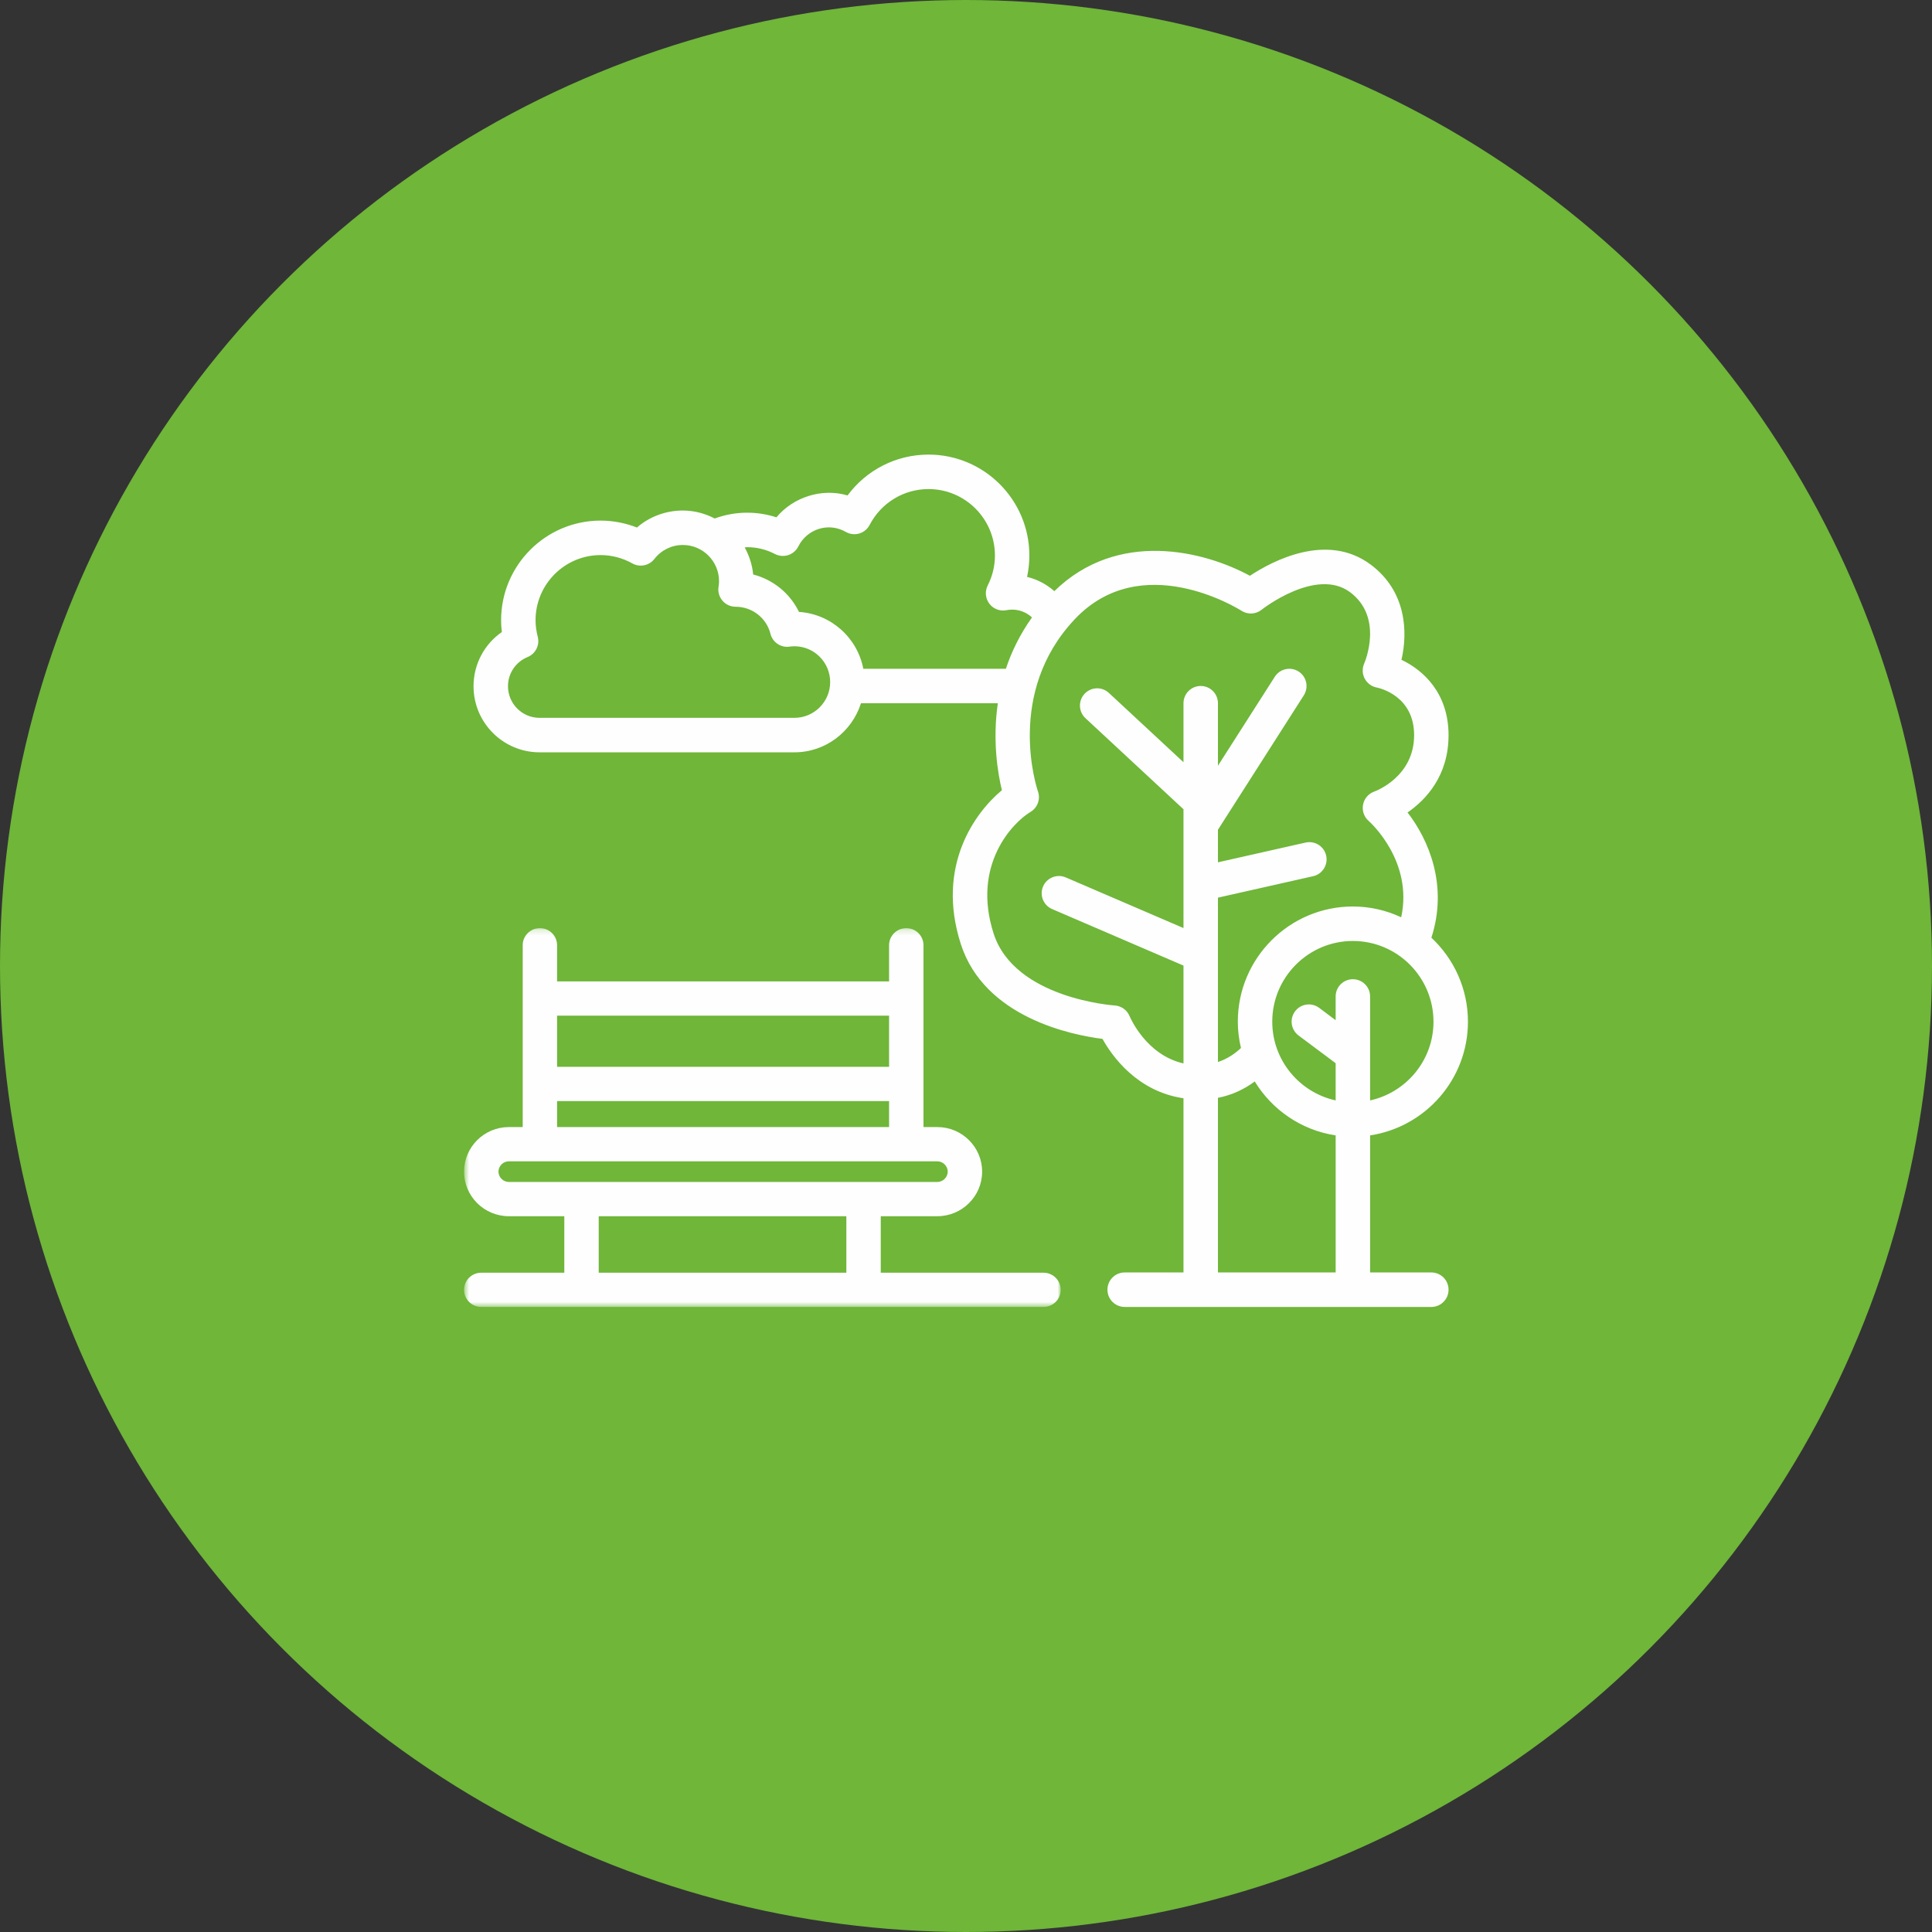
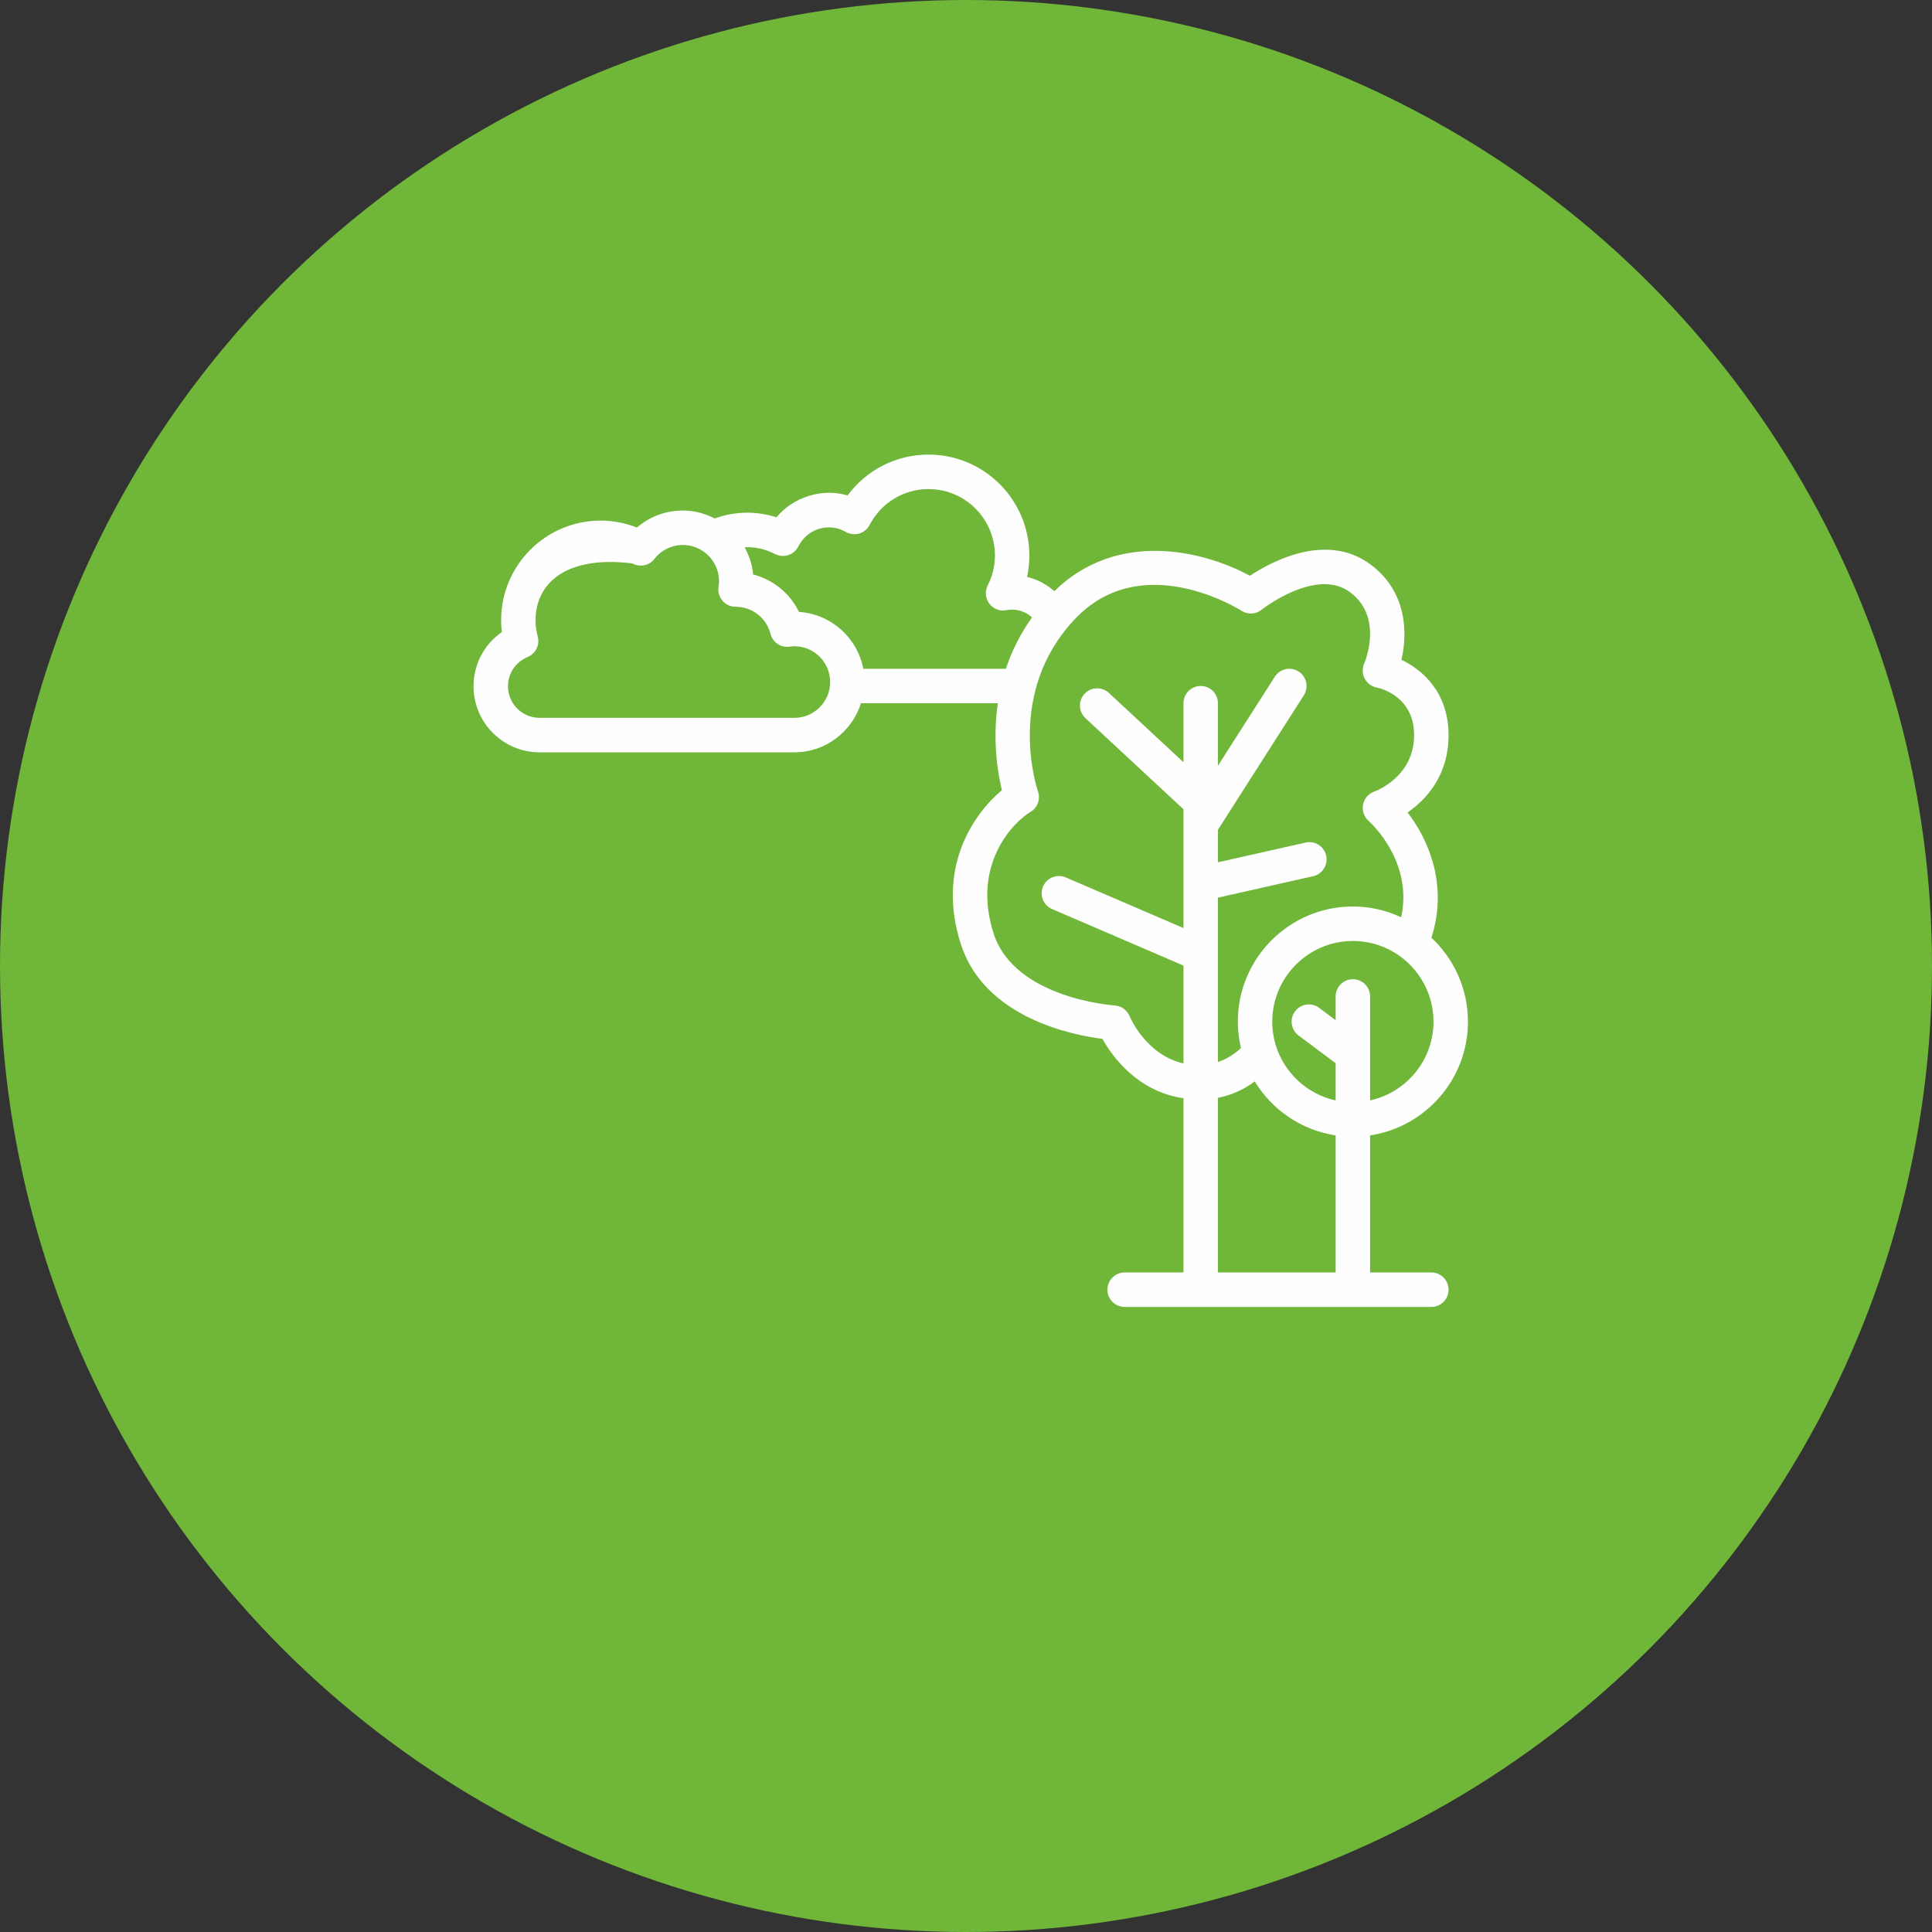
<svg xmlns="http://www.w3.org/2000/svg" width="348" height="348" viewBox="0 0 348 348" fill="none">
  <rect x="0" y="0" width="348" height="348" fill="#333333" stroke="none" />
  <circle cx="174" cy="174" r="174" fill="#6FB639" />
-   <path fill-rule="evenodd" clip-rule="evenodd" d="M246.789 204.512V229.2H257.818C259.536 229.2 260.919 230.589 260.919 232.309C260.919 234.022 259.536 235.412 257.818 235.412H202.583C200.865 235.412 199.477 234.022 199.477 232.309C199.477 230.589 200.865 229.2 202.583 229.2H213.175V197.821C204.874 196.619 200.332 190.284 198.584 187.128C193.133 186.441 177.329 183.332 173.058 170.026C168.549 155.961 175.653 146.333 180.466 142.335C179.721 139.274 178.753 133.424 179.732 126.675H155.083C153.457 131.779 148.729 135.511 143.092 135.511H97.184C90.628 135.511 85.294 130.173 85.294 123.608C85.294 119.648 87.235 116.04 90.393 113.846C90.308 113.133 90.26 112.42 90.26 111.717C90.26 101.822 98.301 93.773 108.182 93.773C110.42 93.773 112.643 94.205 114.727 95.019C117.008 93.049 119.918 91.959 122.997 91.959C125.075 91.959 127.007 92.501 128.74 93.391C130.558 92.725 132.515 92.347 134.562 92.347C136.382 92.347 138.152 92.63 139.854 93.183C142.879 89.542 148.033 87.87 152.669 89.239C156.068 84.645 161.428 81.882 167.251 81.882C177.27 81.882 185.411 90.037 185.411 100.06C185.411 101.363 185.273 102.652 185.001 103.914C186.852 104.355 188.528 105.261 189.911 106.48C201.364 95.302 216.93 99.251 225.141 103.712C229.129 101.077 239.015 95.785 246.927 101.721C253.34 106.533 253.595 113.857 252.437 118.845C256.393 120.719 260.919 124.871 260.919 132.424C260.919 139.775 256.819 144.076 253.537 146.349C257.33 151.256 260.875 159.48 257.829 168.901C261.87 172.692 264.412 178.063 264.412 184.03C264.412 194.41 256.744 203.006 246.789 204.512V204.512ZM219.382 229.2H240.584V204.513C234.415 203.581 229.14 199.924 226.008 194.798C224.199 196.139 222.014 197.231 219.382 197.747V229.2ZM132.494 109.29C131.584 109.29 130.723 108.896 130.139 108.204C129.548 107.518 129.287 106.607 129.425 105.713C129.478 105.377 129.516 105.037 129.516 104.691C129.516 101.093 126.592 98.165 122.997 98.165C120.981 98.165 119.11 99.086 117.865 100.689C116.923 101.891 115.238 102.236 113.903 101.486C112.153 100.507 110.176 99.985 108.182 99.985C101.719 99.985 96.466 105.25 96.466 111.717C96.466 112.681 96.599 113.682 96.859 114.687C97.258 116.194 96.477 117.758 95.036 118.35C92.893 119.228 91.5 121.293 91.5 123.608C91.5 126.744 94.052 129.3 97.184 129.3H143.092C146.645 129.3 149.533 126.409 149.533 122.853C149.533 119.297 146.645 116.407 143.092 116.407C142.8 116.407 142.507 116.439 142.22 116.476C140.646 116.7 139.163 115.704 138.779 114.16C138.051 111.291 135.472 109.29 132.5 109.29H132.494ZM182.312 109.806C181.956 109.806 181.604 109.843 181.269 109.913C180.111 110.142 178.914 109.679 178.201 108.736C177.489 107.788 177.377 106.516 177.909 105.458C178.776 103.754 179.211 101.933 179.211 100.06C179.211 93.459 173.846 88.094 167.251 88.094C162.779 88.094 158.717 90.57 156.643 94.55C156.255 95.302 155.574 95.861 154.766 96.1C153.951 96.333 153.085 96.232 152.352 95.813C149.177 93.992 145.331 95.344 143.8 98.421C143.429 99.165 142.773 99.73 141.982 99.99C141.2 100.24 140.333 100.172 139.593 99.794C138.02 98.974 136.329 98.559 134.563 98.559C134.414 98.559 134.282 98.596 134.138 98.601C134.946 100.081 135.499 101.721 135.664 103.477C139.265 104.403 142.29 106.868 143.917 110.221C149.703 110.594 154.436 114.884 155.504 120.463H181.185C182.195 117.391 183.721 114.261 185.885 111.212C184.939 110.344 183.689 109.806 182.312 109.806V109.806ZM254.717 132.424C254.717 125.424 248.651 123.976 247.981 123.838C247.055 123.667 246.257 123.071 245.816 122.235C245.375 121.405 245.342 120.405 245.715 119.537C245.864 119.201 249.229 111.212 243.205 106.687C237.095 102.104 227.331 109.758 227.241 109.834C226.209 110.653 224.763 110.738 223.641 110.025C222.906 109.562 205.556 98.809 193.558 111.569C181.109 124.806 186.72 141.85 186.964 142.563C187.449 143.953 186.885 145.491 185.618 146.248C182.427 148.148 175.01 155.792 178.966 168.129C182.736 179.878 200.604 181.097 200.786 181.108C201.966 181.181 203.013 181.933 203.465 183.028C203.604 183.348 206.475 190.034 213.175 191.55V173.927L189.511 163.744C187.937 163.068 187.208 161.243 187.884 159.666C188.565 158.091 190.399 157.372 191.958 158.038L213.175 167.166V145.768L195.515 129.362C194.26 128.197 194.191 126.233 195.351 124.977C196.521 123.72 198.478 123.641 199.737 124.812L213.175 137.294V126.664C213.175 124.95 214.563 123.56 216.282 123.56C217.993 123.56 219.381 124.95 219.381 126.664V137.928L229.624 121.895C230.549 120.453 232.463 120.032 233.909 120.953C235.351 121.873 235.771 123.795 234.851 125.244L219.381 149.462V155.323L235.165 151.767C236.851 151.389 238.499 152.443 238.876 154.114C239.249 155.786 238.195 157.452 236.531 157.825L219.381 161.689V171.893V191.295C221.046 190.736 222.418 189.821 223.529 188.768C223.167 187.239 222.96 185.658 222.96 184.03C222.96 172.586 232.255 163.281 243.688 163.281C246.795 163.281 249.74 163.989 252.389 165.224C254.574 155.152 246.879 148.18 246.512 147.855C245.688 147.13 245.317 146.024 245.519 144.943C245.715 143.857 246.492 142.958 247.523 142.585C247.821 142.479 254.717 139.913 254.717 132.424V132.424ZM243.688 169.493C235.681 169.493 229.165 176.013 229.165 184.03C229.165 190.977 234.069 196.779 240.583 198.211V191.508L233.899 186.515C232.527 185.488 232.244 183.54 233.271 182.167C234.297 180.794 236.239 180.511 237.616 181.538L240.583 183.764V179.483C240.583 177.77 241.971 176.381 243.688 176.381C245.401 176.381 246.789 177.77 246.789 179.483V198.211C253.309 196.779 258.206 190.977 258.206 184.03C258.206 176.013 251.692 169.493 243.688 169.493V169.493Z" fill="#FEFEFE" />
+   <path fill-rule="evenodd" clip-rule="evenodd" d="M246.789 204.512V229.2H257.818C259.536 229.2 260.919 230.589 260.919 232.309C260.919 234.022 259.536 235.412 257.818 235.412H202.583C200.865 235.412 199.477 234.022 199.477 232.309C199.477 230.589 200.865 229.2 202.583 229.2H213.175V197.821C204.874 196.619 200.332 190.284 198.584 187.128C193.133 186.441 177.329 183.332 173.058 170.026C168.549 155.961 175.653 146.333 180.466 142.335C179.721 139.274 178.753 133.424 179.732 126.675H155.083C153.457 131.779 148.729 135.511 143.092 135.511H97.184C90.628 135.511 85.294 130.173 85.294 123.608C85.294 119.648 87.235 116.04 90.393 113.846C90.308 113.133 90.26 112.42 90.26 111.717C90.26 101.822 98.301 93.773 108.182 93.773C110.42 93.773 112.643 94.205 114.727 95.019C117.008 93.049 119.918 91.959 122.997 91.959C125.075 91.959 127.007 92.501 128.74 93.391C130.558 92.725 132.515 92.347 134.562 92.347C136.382 92.347 138.152 92.63 139.854 93.183C142.879 89.542 148.033 87.87 152.669 89.239C156.068 84.645 161.428 81.882 167.251 81.882C177.27 81.882 185.411 90.037 185.411 100.06C185.411 101.363 185.273 102.652 185.001 103.914C186.852 104.355 188.528 105.261 189.911 106.48C201.364 95.302 216.93 99.251 225.141 103.712C229.129 101.077 239.015 95.785 246.927 101.721C253.34 106.533 253.595 113.857 252.437 118.845C256.393 120.719 260.919 124.871 260.919 132.424C260.919 139.775 256.819 144.076 253.537 146.349C257.33 151.256 260.875 159.48 257.829 168.901C261.87 172.692 264.412 178.063 264.412 184.03C264.412 194.41 256.744 203.006 246.789 204.512V204.512ZM219.382 229.2H240.584V204.513C234.415 203.581 229.14 199.924 226.008 194.798C224.199 196.139 222.014 197.231 219.382 197.747V229.2ZM132.494 109.29C131.584 109.29 130.723 108.896 130.139 108.204C129.548 107.518 129.287 106.607 129.425 105.713C129.478 105.377 129.516 105.037 129.516 104.691C129.516 101.093 126.592 98.165 122.997 98.165C120.981 98.165 119.11 99.086 117.865 100.689C116.923 101.891 115.238 102.236 113.903 101.486C101.719 99.985 96.466 105.25 96.466 111.717C96.466 112.681 96.599 113.682 96.859 114.687C97.258 116.194 96.477 117.758 95.036 118.35C92.893 119.228 91.5 121.293 91.5 123.608C91.5 126.744 94.052 129.3 97.184 129.3H143.092C146.645 129.3 149.533 126.409 149.533 122.853C149.533 119.297 146.645 116.407 143.092 116.407C142.8 116.407 142.507 116.439 142.22 116.476C140.646 116.7 139.163 115.704 138.779 114.16C138.051 111.291 135.472 109.29 132.5 109.29H132.494ZM182.312 109.806C181.956 109.806 181.604 109.843 181.269 109.913C180.111 110.142 178.914 109.679 178.201 108.736C177.489 107.788 177.377 106.516 177.909 105.458C178.776 103.754 179.211 101.933 179.211 100.06C179.211 93.459 173.846 88.094 167.251 88.094C162.779 88.094 158.717 90.57 156.643 94.55C156.255 95.302 155.574 95.861 154.766 96.1C153.951 96.333 153.085 96.232 152.352 95.813C149.177 93.992 145.331 95.344 143.8 98.421C143.429 99.165 142.773 99.73 141.982 99.99C141.2 100.24 140.333 100.172 139.593 99.794C138.02 98.974 136.329 98.559 134.563 98.559C134.414 98.559 134.282 98.596 134.138 98.601C134.946 100.081 135.499 101.721 135.664 103.477C139.265 104.403 142.29 106.868 143.917 110.221C149.703 110.594 154.436 114.884 155.504 120.463H181.185C182.195 117.391 183.721 114.261 185.885 111.212C184.939 110.344 183.689 109.806 182.312 109.806V109.806ZM254.717 132.424C254.717 125.424 248.651 123.976 247.981 123.838C247.055 123.667 246.257 123.071 245.816 122.235C245.375 121.405 245.342 120.405 245.715 119.537C245.864 119.201 249.229 111.212 243.205 106.687C237.095 102.104 227.331 109.758 227.241 109.834C226.209 110.653 224.763 110.738 223.641 110.025C222.906 109.562 205.556 98.809 193.558 111.569C181.109 124.806 186.72 141.85 186.964 142.563C187.449 143.953 186.885 145.491 185.618 146.248C182.427 148.148 175.01 155.792 178.966 168.129C182.736 179.878 200.604 181.097 200.786 181.108C201.966 181.181 203.013 181.933 203.465 183.028C203.604 183.348 206.475 190.034 213.175 191.55V173.927L189.511 163.744C187.937 163.068 187.208 161.243 187.884 159.666C188.565 158.091 190.399 157.372 191.958 158.038L213.175 167.166V145.768L195.515 129.362C194.26 128.197 194.191 126.233 195.351 124.977C196.521 123.72 198.478 123.641 199.737 124.812L213.175 137.294V126.664C213.175 124.95 214.563 123.56 216.282 123.56C217.993 123.56 219.381 124.95 219.381 126.664V137.928L229.624 121.895C230.549 120.453 232.463 120.032 233.909 120.953C235.351 121.873 235.771 123.795 234.851 125.244L219.381 149.462V155.323L235.165 151.767C236.851 151.389 238.499 152.443 238.876 154.114C239.249 155.786 238.195 157.452 236.531 157.825L219.381 161.689V171.893V191.295C221.046 190.736 222.418 189.821 223.529 188.768C223.167 187.239 222.96 185.658 222.96 184.03C222.96 172.586 232.255 163.281 243.688 163.281C246.795 163.281 249.74 163.989 252.389 165.224C254.574 155.152 246.879 148.18 246.512 147.855C245.688 147.13 245.317 146.024 245.519 144.943C245.715 143.857 246.492 142.958 247.523 142.585C247.821 142.479 254.717 139.913 254.717 132.424V132.424ZM243.688 169.493C235.681 169.493 229.165 176.013 229.165 184.03C229.165 190.977 234.069 196.779 240.583 198.211V191.508L233.899 186.515C232.527 185.488 232.244 183.54 233.271 182.167C234.297 180.794 236.239 180.511 237.616 181.538L240.583 183.764V179.483C240.583 177.77 241.971 176.381 243.688 176.381C245.401 176.381 246.789 177.77 246.789 179.483V198.211C253.309 196.779 258.206 190.977 258.206 184.03C258.206 176.013 251.692 169.493 243.688 169.493V169.493Z" fill="#FEFEFE" />
  <mask id="mask0_404_177" style="mask-type:luminance" maskUnits="userSpaceOnUse" x="83" y="167" width="109" height="69">
-     <path fill-rule="evenodd" clip-rule="evenodd" d="M83.588 167.177H191.059V235.412H83.588V167.177Z" fill="white" />
-   </mask>
+     </mask>
  <g mask="url(#mask0_404_177)">
-     <path fill-rule="evenodd" clip-rule="evenodd" d="M91.651 219.069C87.206 219.069 83.588 215.469 83.588 211.043C83.588 206.613 87.206 203.013 91.651 203.013H94.152V195.246V179.866V170.259C94.152 168.556 95.533 167.177 97.249 167.177C98.958 167.177 100.344 168.556 100.344 170.259V176.778H160.144V170.259C160.144 168.556 161.531 167.177 163.247 167.177C164.956 167.177 166.342 168.556 166.342 170.259V179.866V195.246V203.013H168.843C173.284 203.013 176.906 206.613 176.906 211.043C176.906 215.469 173.284 219.069 168.843 219.069H158.646V229.246H187.963C189.673 229.246 191.059 230.626 191.059 232.329C191.059 234.037 189.673 235.412 187.963 235.412H86.685C84.975 235.412 83.588 234.037 83.588 232.329C83.588 230.626 84.975 229.246 86.685 229.246H101.646V219.069H91.651ZM100.344 192.163H160.144V182.948H100.344V192.163ZM100.344 203.012H160.144V198.328H100.344V203.012ZM107.844 229.246H152.449V219.069H107.844V229.246ZM168.843 212.899C169.853 212.899 170.708 212.048 170.708 211.043C170.708 210.033 169.853 209.183 168.843 209.183H91.651C90.642 209.183 89.786 210.033 89.786 211.043C89.786 212.048 90.642 212.899 91.651 212.899H168.843Z" fill="#FEFEFE" />
-   </g>
+     </g>
</svg>